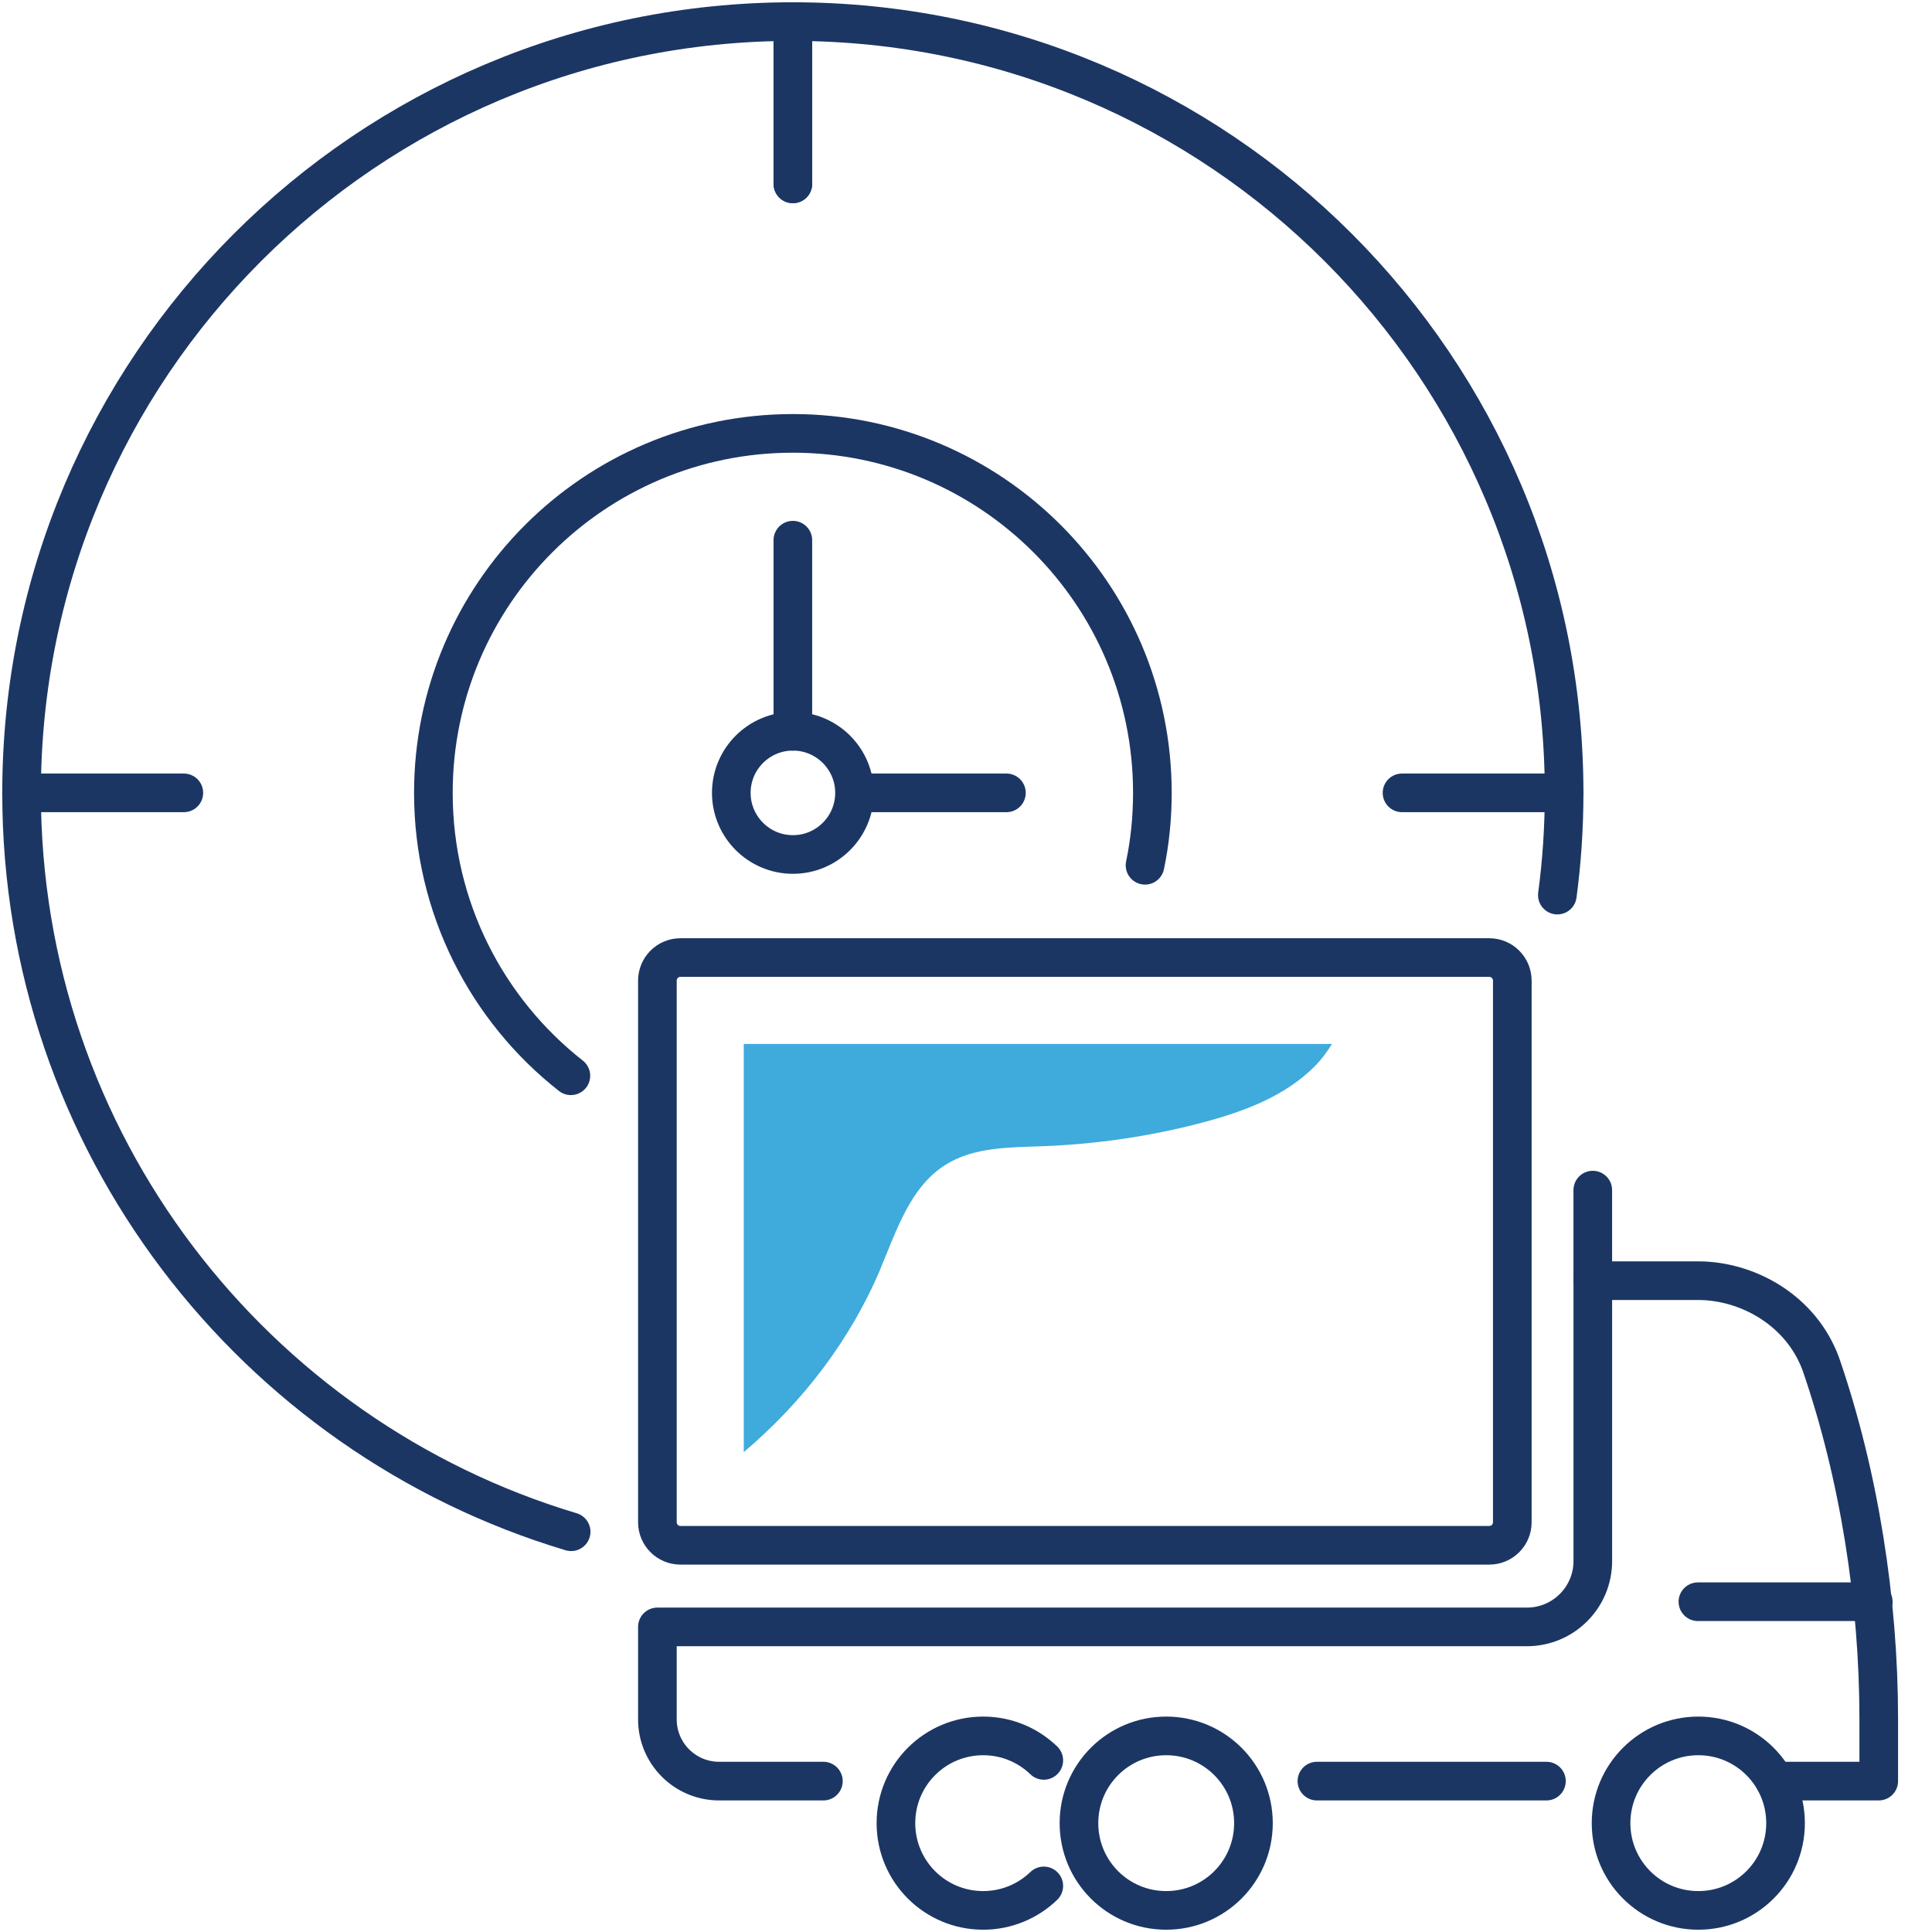
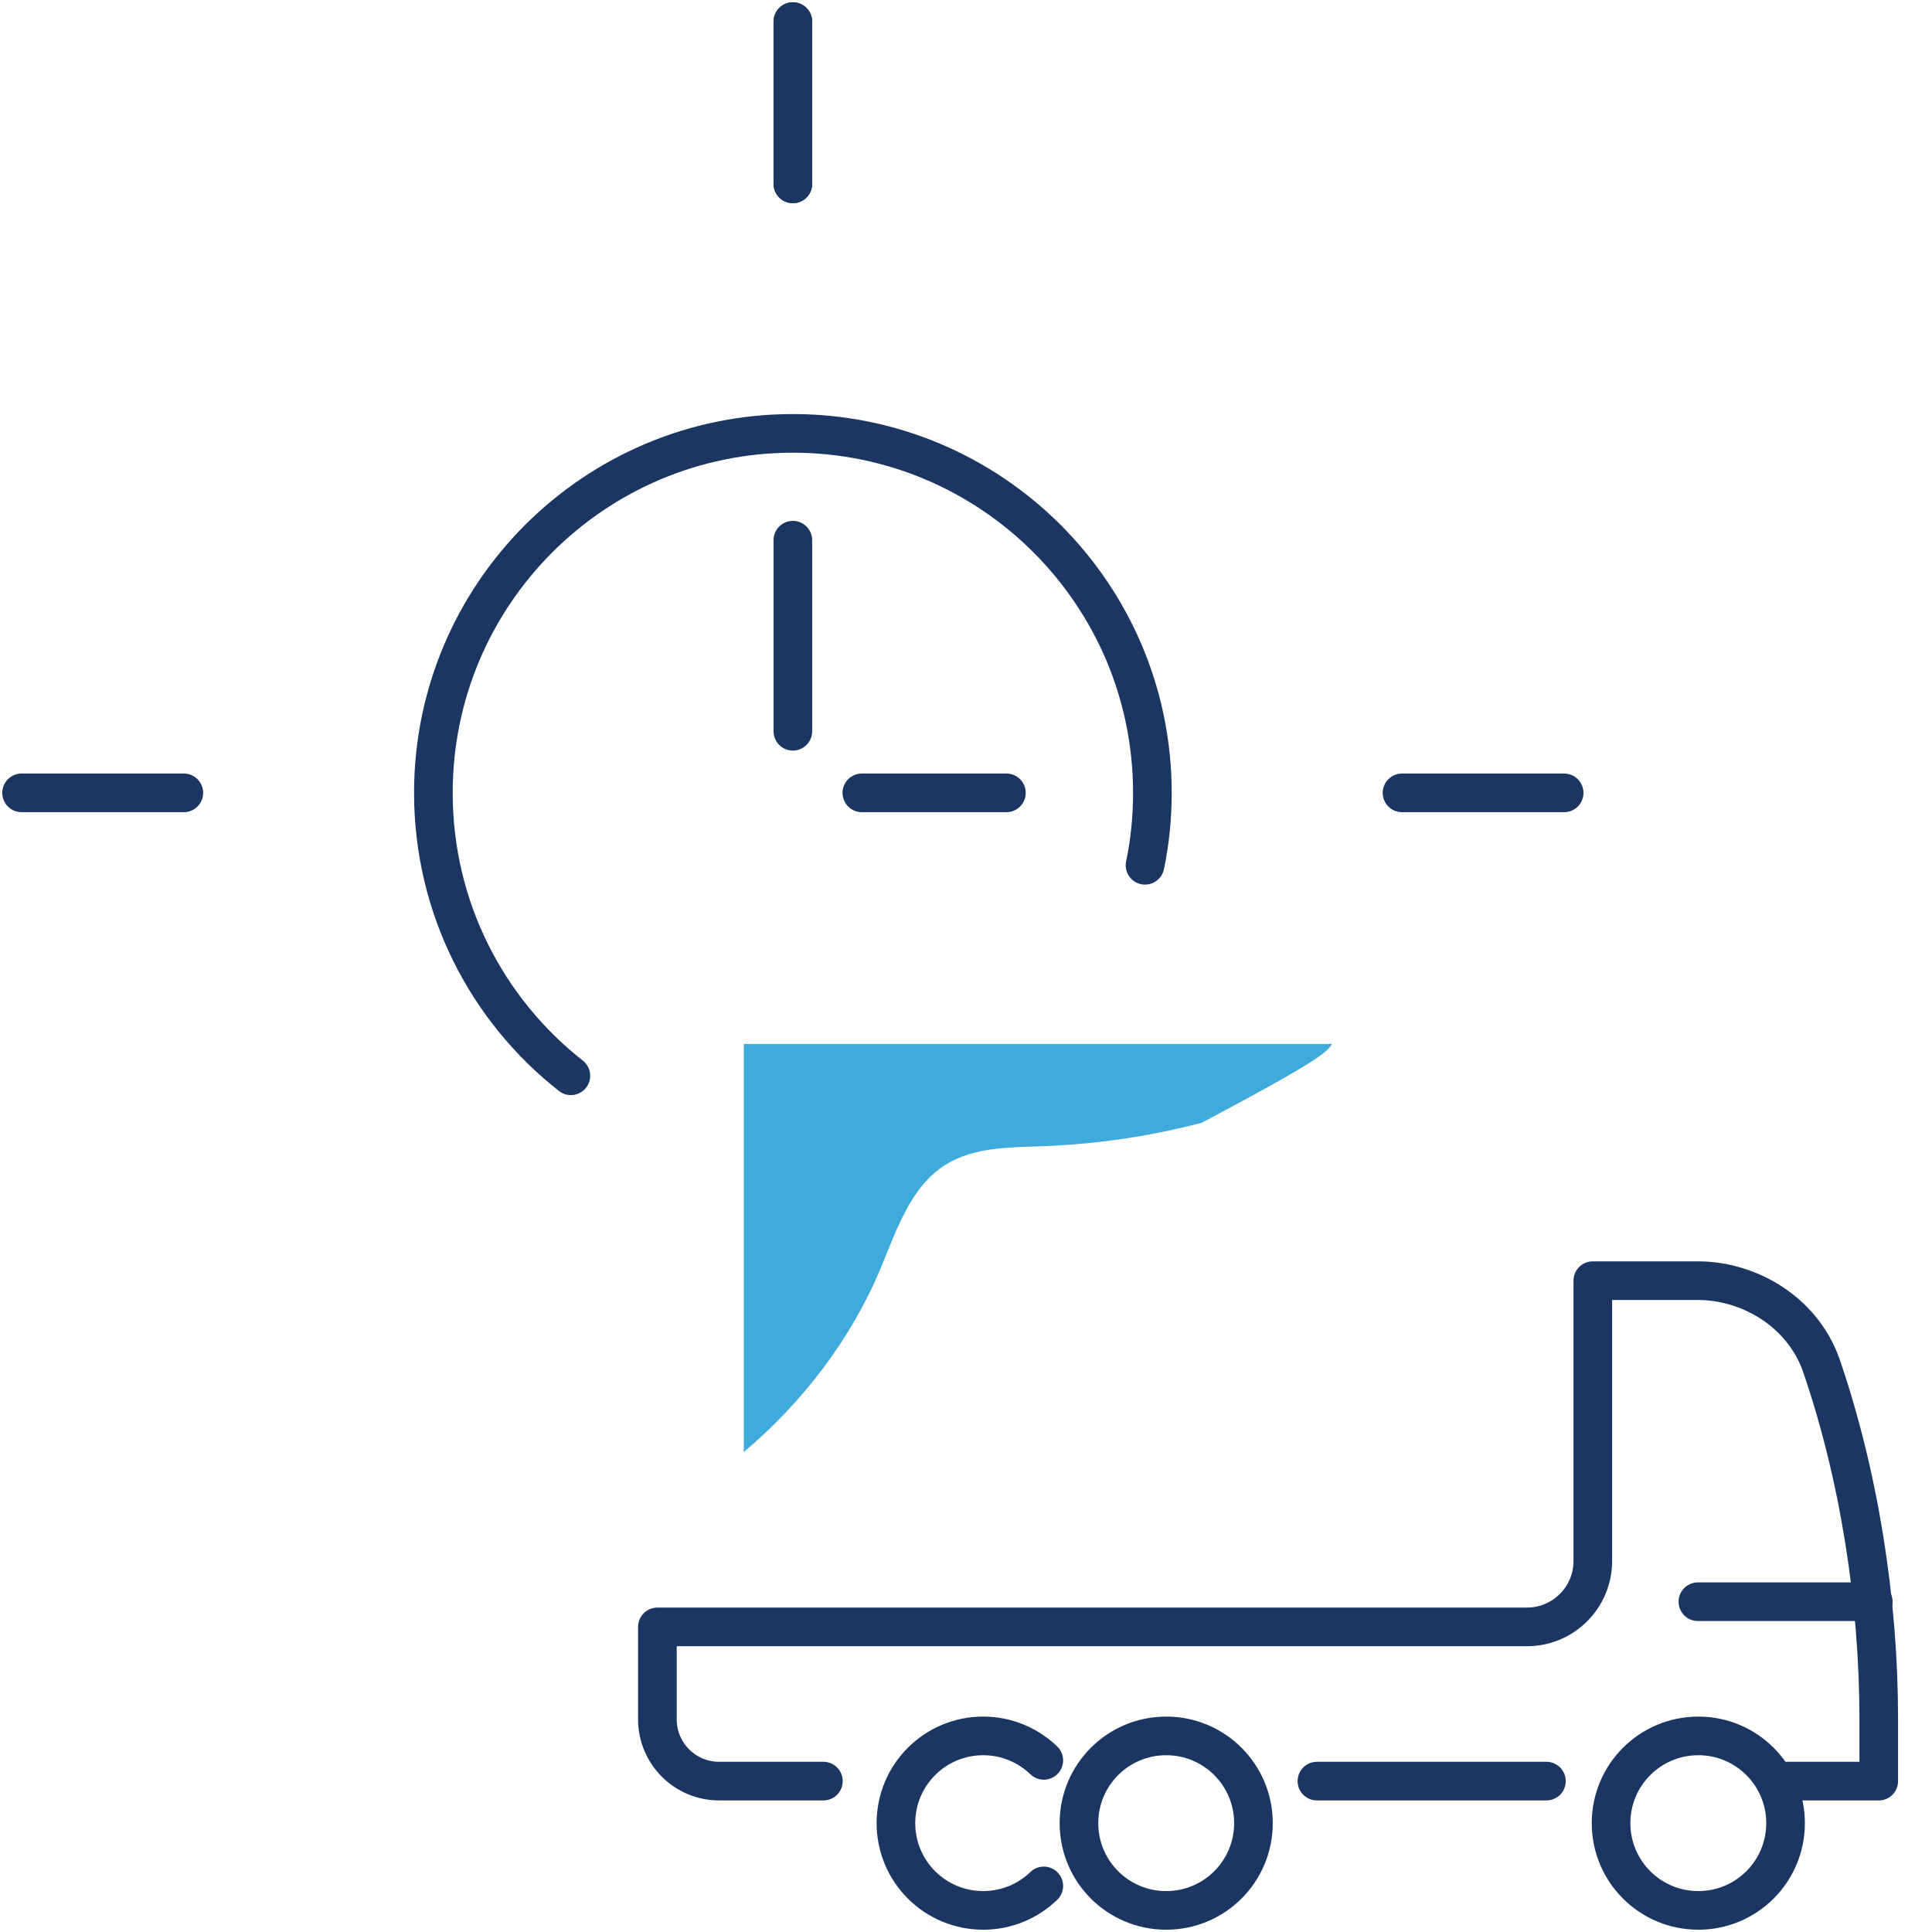
<svg xmlns="http://www.w3.org/2000/svg" width="60" height="60" viewBox="0 0 60 60" fill="none">
-   <path d="M17.737 47.57C7.864 44.614 0.67 35.457 0.67 24.623C0.67 11.393 11.392 0.671 24.622 0.671C37.853 0.671 48.575 11.393 48.575 24.623C48.575 25.701 48.504 26.761 48.365 27.798" stroke="#1C3664" stroke-width="1.2" stroke-linecap="round" stroke-linejoin="round" />
  <path d="M17.729 33.409C15.127 31.366 13.459 28.191 13.459 24.623C13.459 18.457 18.458 13.459 24.624 13.459C30.79 13.459 35.788 18.457 35.788 24.623C35.788 25.392 35.712 26.148 35.56 26.872" stroke="#1C3664" stroke-width="1.2" stroke-linecap="round" stroke-linejoin="round" />
  <path d="M52.73 49.743H58.176" stroke="#1C3664" stroke-width="1.2" stroke-linecap="round" stroke-linejoin="round" />
  <path d="M38.927 56.62C38.927 55.122 37.715 53.91 36.217 53.91C34.719 53.91 33.508 55.122 33.508 56.62C33.508 58.118 34.719 59.329 36.217 59.329C37.715 59.329 38.927 58.118 38.927 56.62Z" stroke="#1C3664" stroke-width="1.2" stroke-linecap="round" stroke-linejoin="round" />
  <path d="M32.416 54.67C31.929 54.201 31.267 53.91 30.534 53.91C29.036 53.91 27.824 55.122 27.824 56.62C27.824 58.118 29.036 59.329 30.534 59.329C31.262 59.329 31.929 59.039 32.416 58.569" stroke="#1C3664" stroke-width="1.2" stroke-linecap="round" stroke-linejoin="round" />
  <path d="M25.571 55.314H22.334C21.274 55.314 20.416 54.456 20.416 53.396V50.525H47.422C48.549 50.525 49.466 49.609 49.466 48.482V39.772H52.73C54.277 39.772 55.935 40.693 56.548 42.361C57.737 45.808 58.346 49.721 58.346 53.369V55.314H55.122" stroke="#1C3664" stroke-width="1.2" stroke-linecap="round" stroke-linejoin="round" />
  <path d="M55.452 56.62C55.452 55.122 54.24 53.91 52.743 53.91C51.245 53.91 50.033 55.122 50.033 56.62C50.033 58.118 51.245 59.329 52.743 59.329C54.24 59.329 55.452 58.118 55.452 56.62Z" stroke="#1C3664" stroke-width="1.2" stroke-linecap="round" stroke-linejoin="round" />
  <path d="M40.898 55.314H48.026" stroke="#1C3664" stroke-width="1.2" stroke-linecap="round" stroke-linejoin="round" />
-   <path d="M49.465 39.776V36.96" stroke="#1C3664" stroke-width="1.2" stroke-linecap="round" stroke-linejoin="round" />
-   <path d="M46.251 29.738H21.131C20.736 29.738 20.416 30.059 20.416 30.454V47.275C20.416 47.67 20.736 47.99 21.131 47.99H46.251C46.646 47.99 46.966 47.67 46.966 47.275V30.454C46.966 30.059 46.646 29.738 46.251 29.738Z" stroke="#1C3664" stroke-width="1.2" stroke-linecap="round" stroke-linejoin="round" />
  <path d="M24.623 0.671V5.71" stroke="#1C3664" stroke-width="1.2" stroke-linecap="round" stroke-linejoin="round" />
  <path d="M0.67 24.623H5.709" stroke="#1C3664" stroke-width="1.2" stroke-linecap="round" stroke-linejoin="round" />
  <path d="M48.576 24.623H43.541" stroke="#1C3664" stroke-width="1.2" stroke-linecap="round" stroke-linejoin="round" />
  <path d="M24.623 0.671V5.71" stroke="#1C3664" stroke-width="1.2" stroke-linecap="round" stroke-linejoin="round" />
  <path d="M26.765 24.623H31.255" stroke="#1C3664" stroke-width="1.2" stroke-linecap="round" stroke-linejoin="round" />
  <path d="M24.623 16.776V22.71" stroke="#1C3664" stroke-width="1.2" stroke-linecap="round" stroke-linejoin="round" />
-   <path d="M26.538 24.623C26.538 25.678 25.68 26.537 24.625 26.537C23.569 26.537 22.711 25.678 22.711 24.623C22.711 23.568 23.569 22.71 24.625 22.71C25.68 22.71 26.538 23.568 26.538 24.623Z" stroke="#1C3664" stroke-width="1.2" stroke-linecap="round" stroke-linejoin="round" />
-   <path d="M27.345 39.396C27.846 38.207 28.271 36.857 29.366 36.172C30.247 35.618 31.356 35.636 32.393 35.596C34.057 35.533 35.715 35.292 37.325 34.867C38.613 34.527 39.914 34.049 40.849 33.096C41.045 32.895 41.215 32.663 41.367 32.421H23.098V45.097C24.926 43.55 26.415 41.61 27.345 39.401V39.396Z" fill="#3FAADC" />
+   <path d="M27.345 39.396C27.846 38.207 28.271 36.857 29.366 36.172C30.247 35.618 31.356 35.636 32.393 35.596C34.057 35.533 35.715 35.292 37.325 34.867C41.045 32.895 41.215 32.663 41.367 32.421H23.098V45.097C24.926 43.55 26.415 41.61 27.345 39.401V39.396Z" fill="#3FAADC" />
</svg>